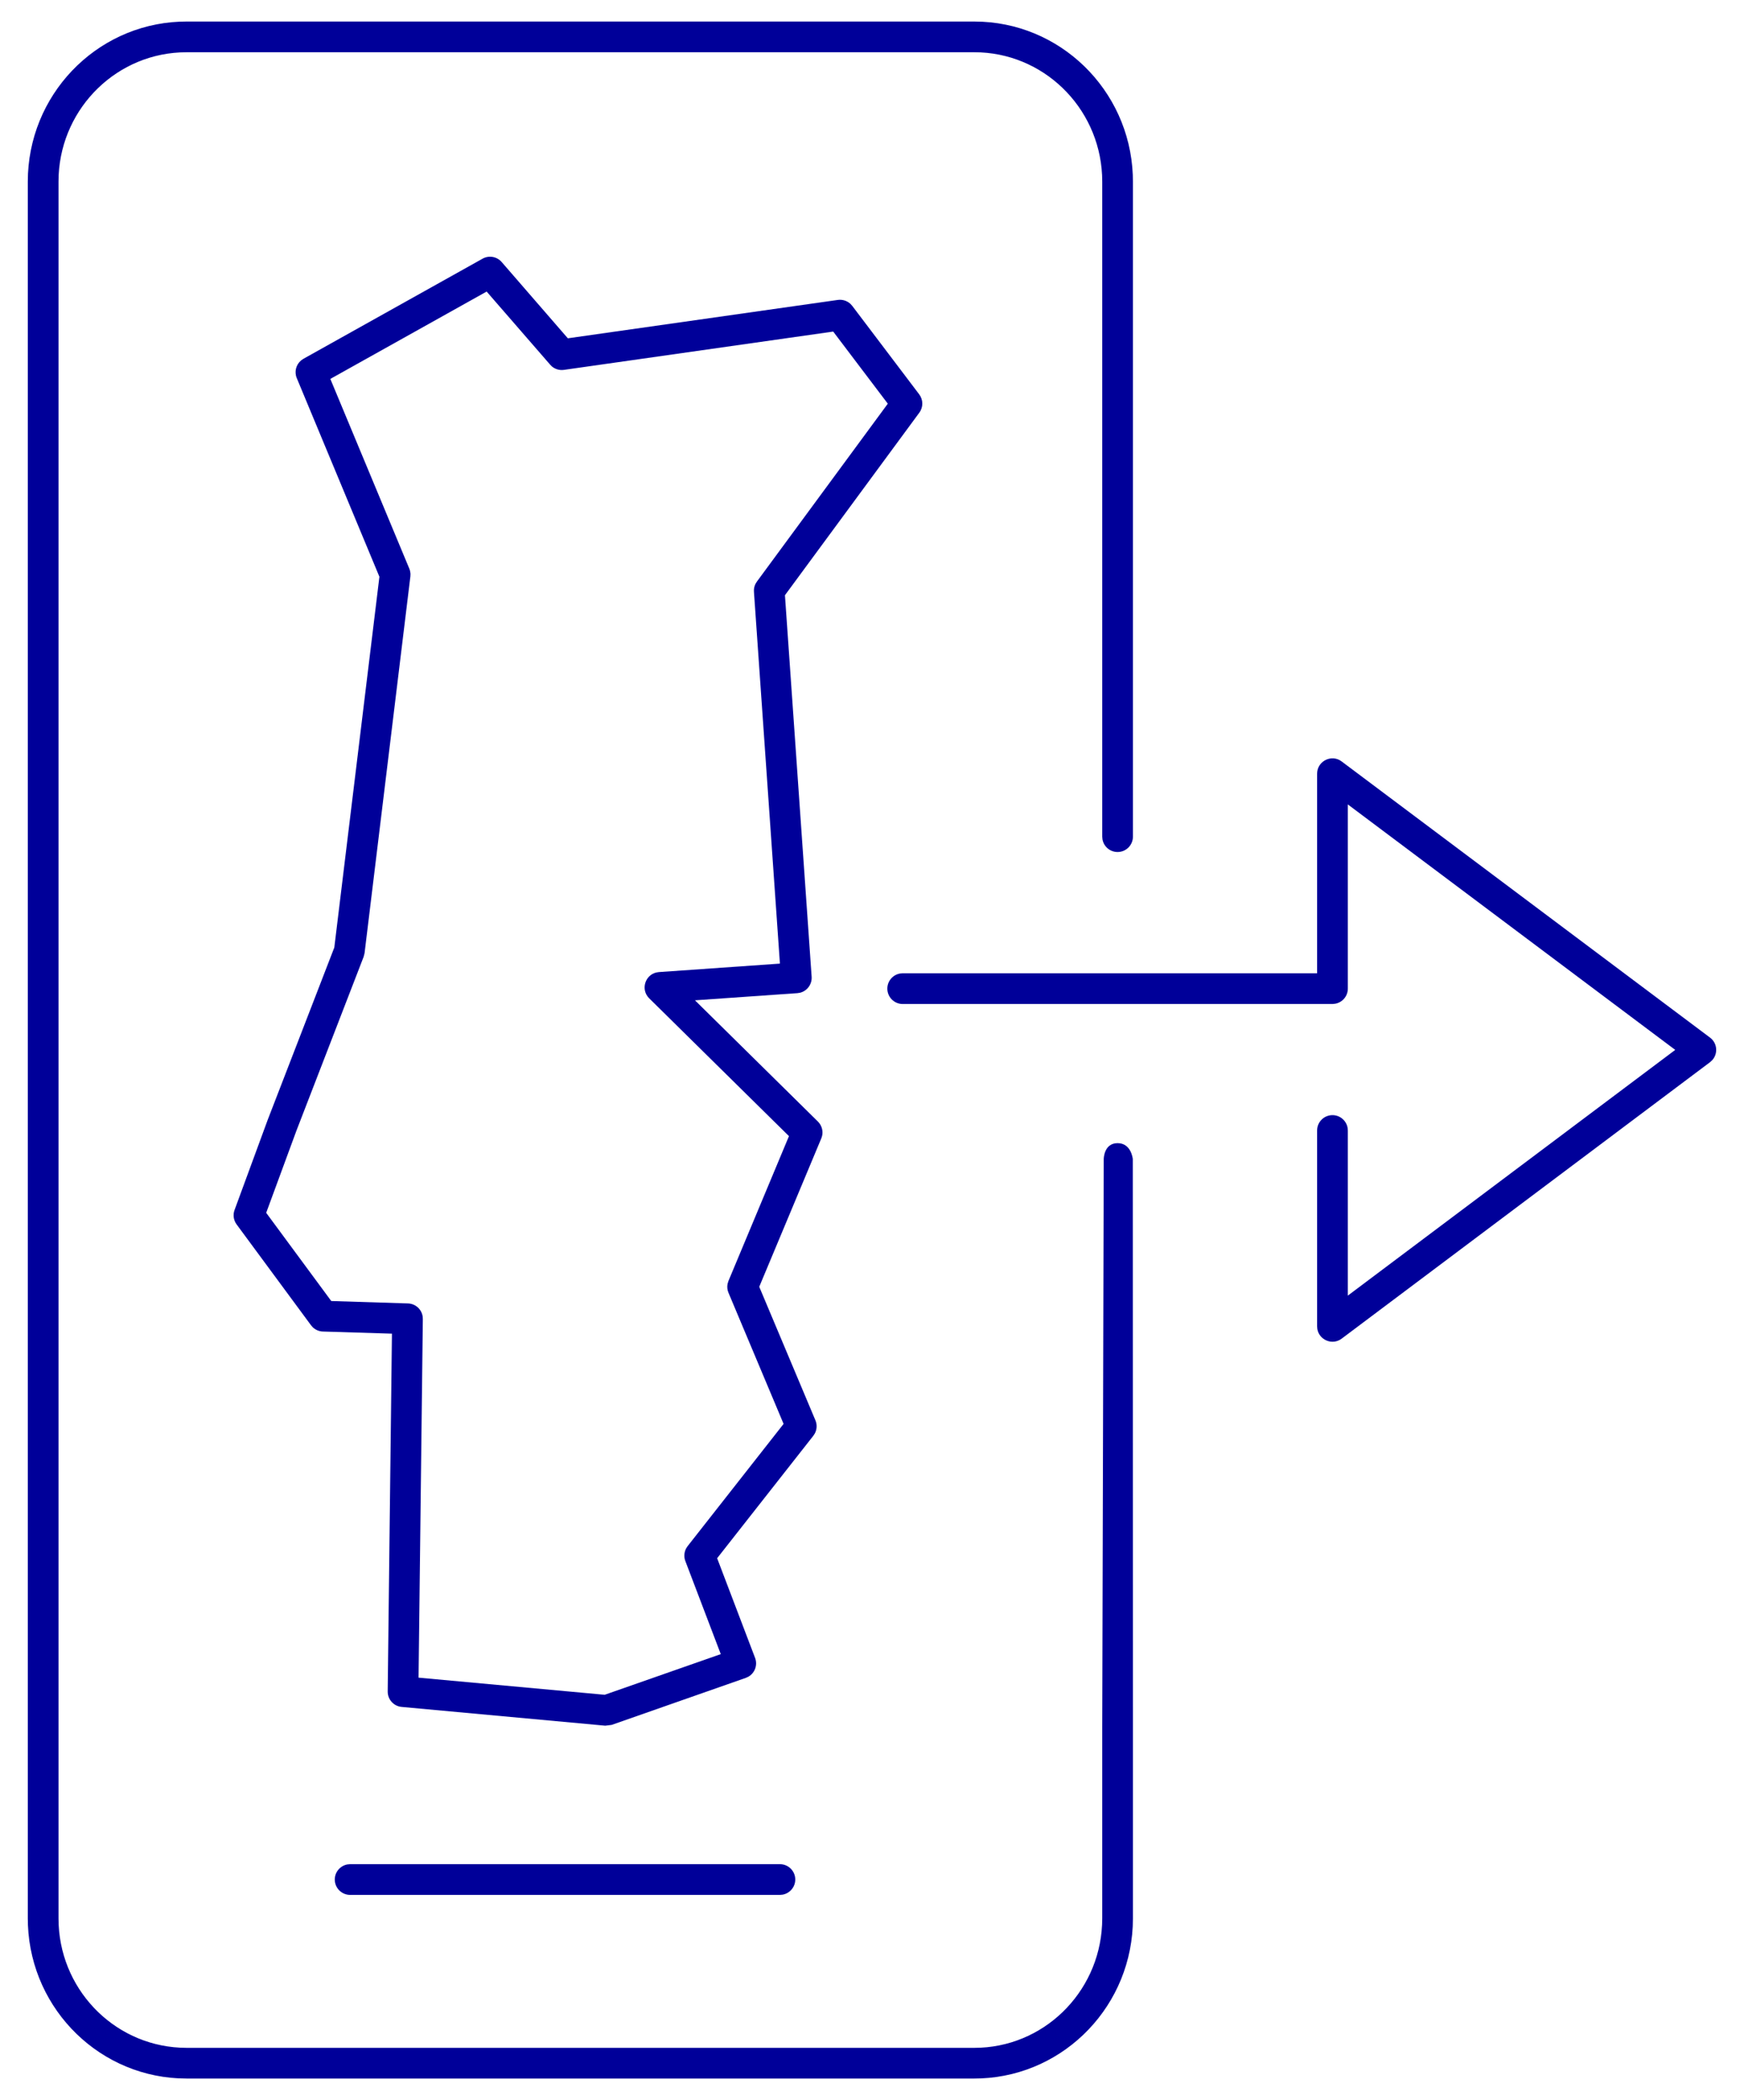
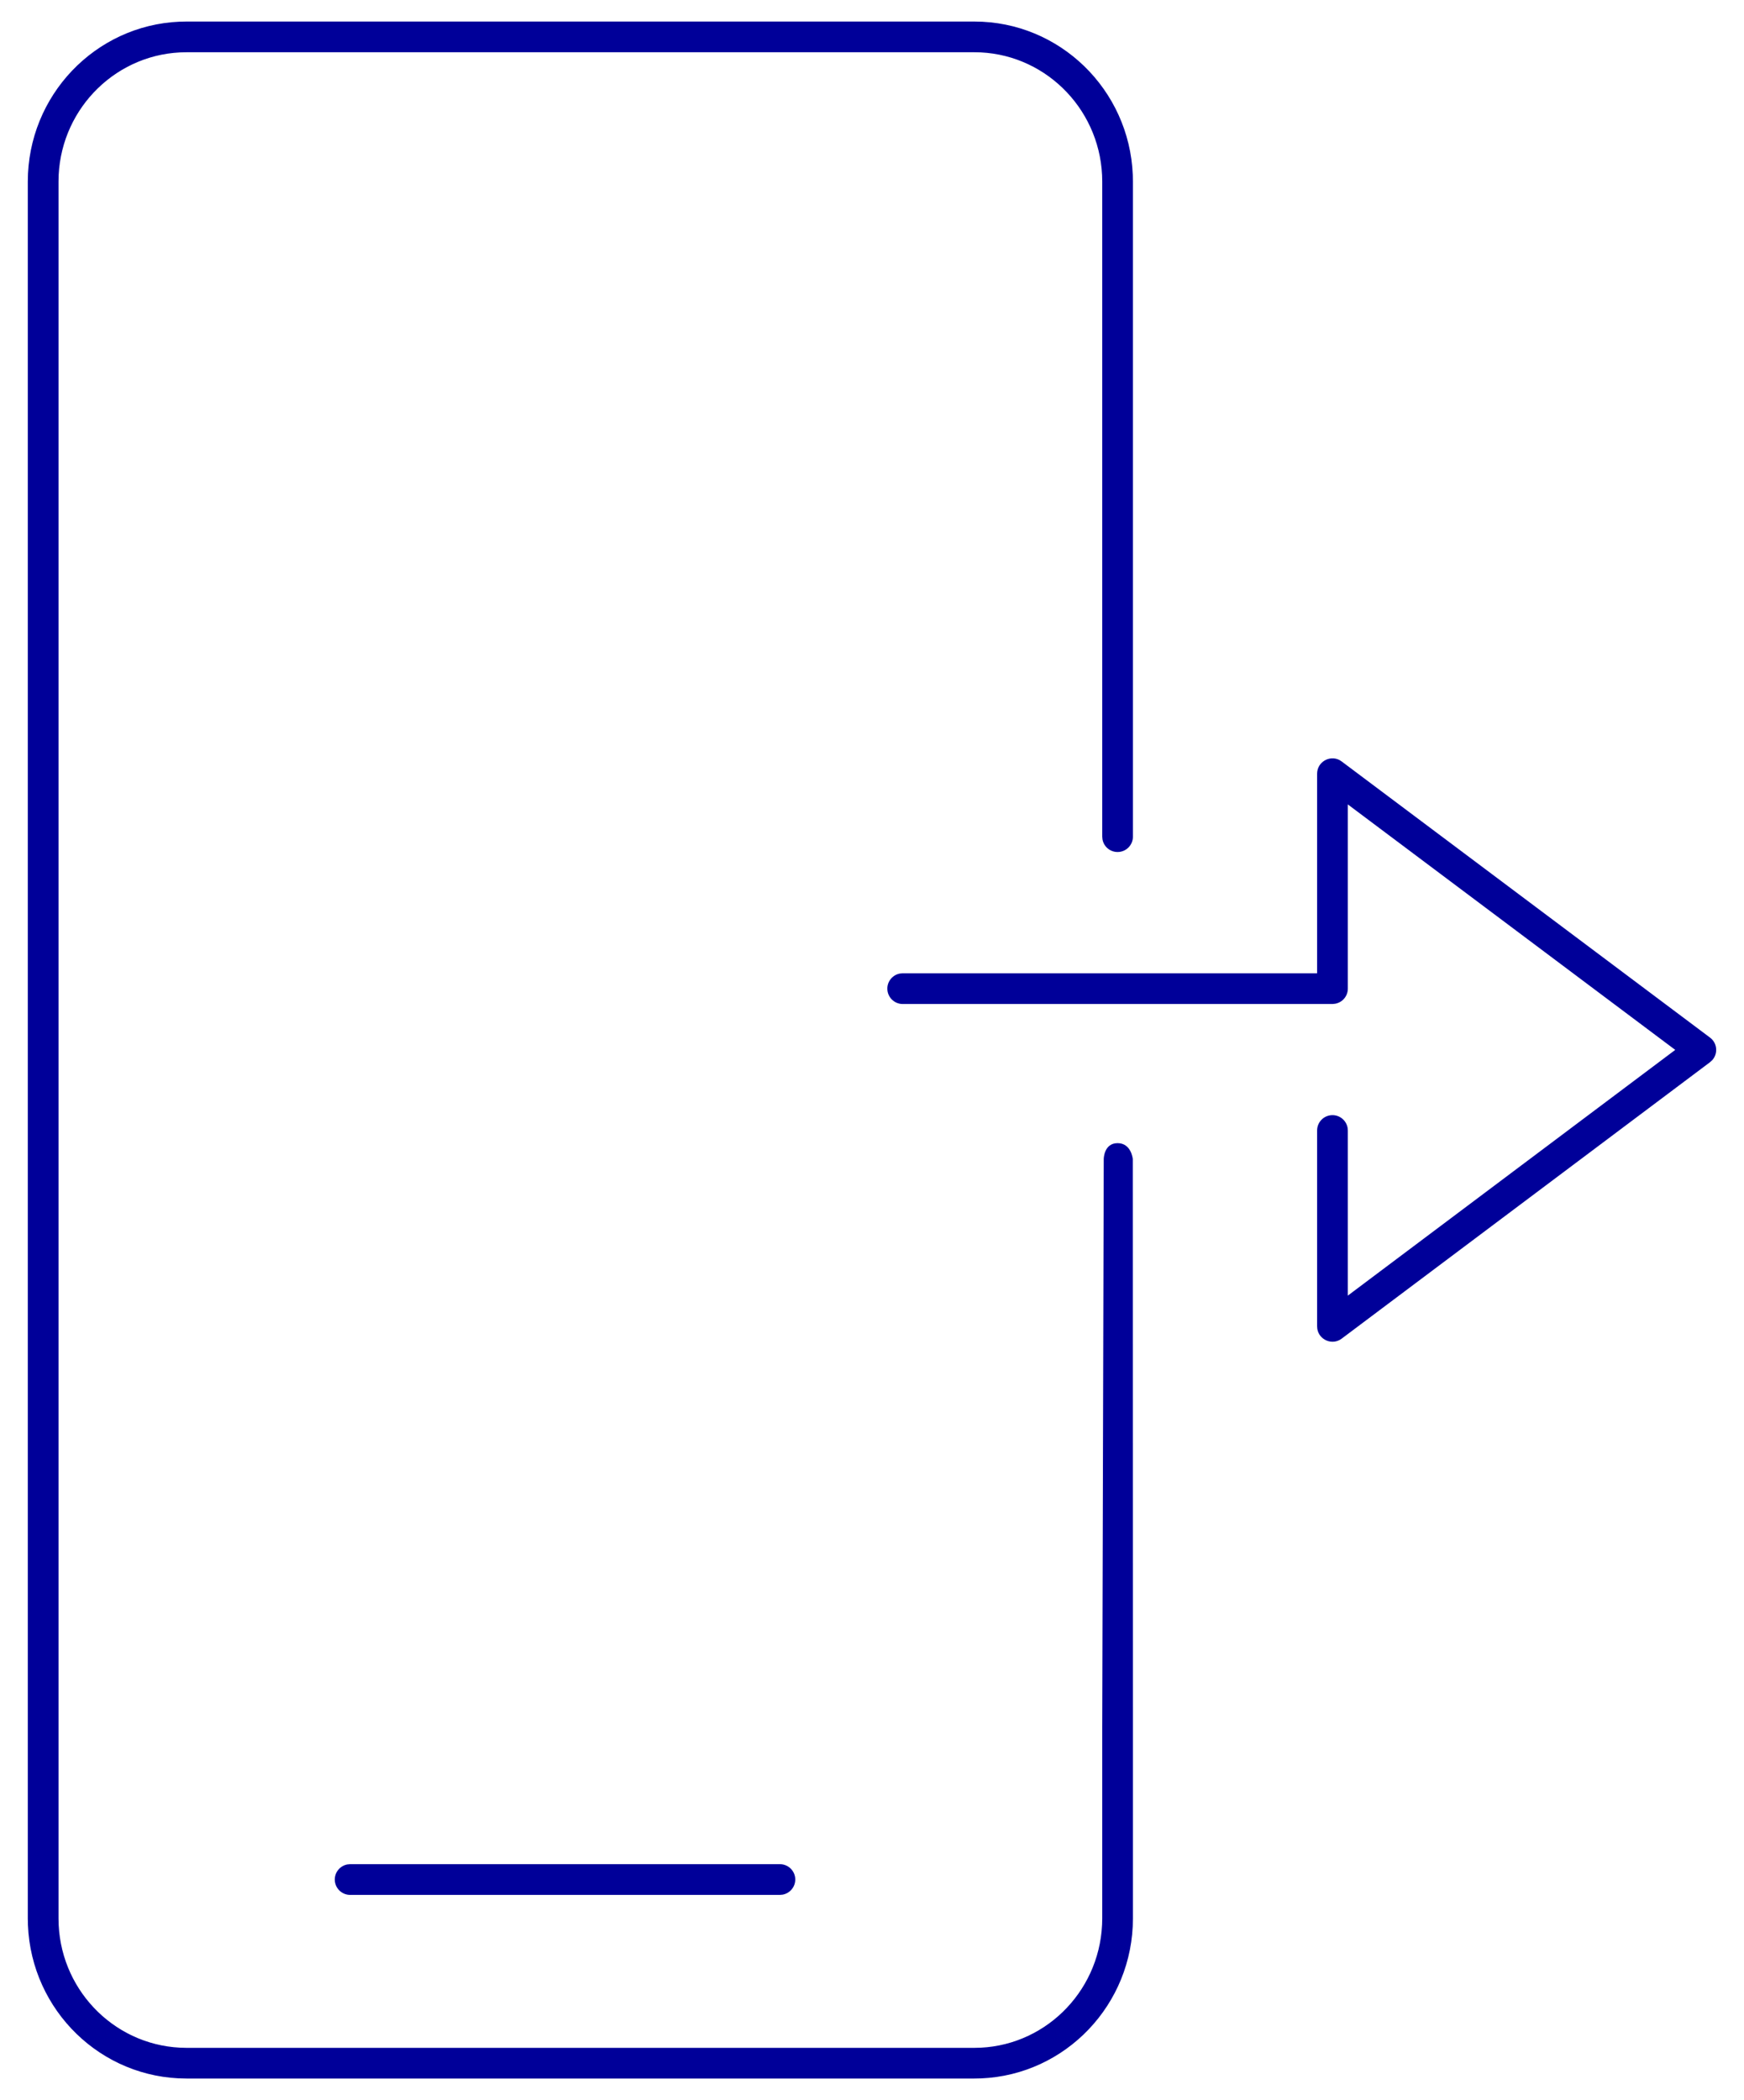
<svg xmlns="http://www.w3.org/2000/svg" width="49" height="59" viewBox="0 0 49 59" fill="none">
  <path d="M21.913 52.371C22.151 52.371 22.344 52.564 22.344 52.802C22.344 53.014 22.191 53.19 21.99 53.227L21.913 53.234H9.838C9.6 53.234 9.406 53.041 9.406 52.802C9.406 52.591 9.559 52.415 9.76 52.378L9.838 52.371H21.913Z" fill="#000099" />
-   <path d="M27.376 0.605C29.774 0.605 31.729 2.518 31.827 4.913L31.831 5.103V23.505C31.831 23.743 31.638 23.936 31.4 23.936C31.188 23.936 31.012 23.784 30.976 23.582L30.969 23.505V5.103C30.969 3.155 29.455 1.567 27.555 1.472L27.376 1.468H5.238C3.314 1.468 1.742 2.998 1.648 4.921L1.644 5.103V53.895C1.644 55.843 3.158 57.431 5.059 57.526L5.238 57.531H27.376C29.299 57.531 30.871 56.001 30.964 54.077L30.969 53.895L30.969 48.537L31.011 32.561C31.011 32.561 31.012 32.115 31.4 32.115C31.788 32.115 31.827 32.561 31.827 32.561L31.831 48.539V53.895C31.831 56.315 29.938 58.289 27.564 58.389L27.376 58.393H5.238C2.839 58.393 0.884 56.48 0.785 54.085L0.781 53.895V5.103C0.781 2.684 2.675 0.709 5.049 0.609L5.238 0.605H27.376Z" fill="#000099" />
-   <path fill-rule="evenodd" clip-rule="evenodd" d="M8.459 10.126L8.525 10.08L13.559 7.267C13.737 7.167 13.961 7.207 14.095 7.361L15.954 9.504L23.54 8.426C23.669 8.408 23.798 8.449 23.893 8.536L23.945 8.593L25.826 11.078C25.941 11.23 25.943 11.44 25.829 11.594L22.054 16.722L22.804 27.441C22.818 27.652 22.678 27.839 22.48 27.889L22.404 27.901L19.526 28.102L22.98 31.508C23.087 31.614 23.131 31.767 23.098 31.911L23.075 31.982L21.332 36.15L22.91 39.901C22.961 40.021 22.954 40.157 22.894 40.27L22.852 40.335L20.149 43.776L21.215 46.576C21.292 46.778 21.207 47.001 21.027 47.104L20.955 47.137L17.186 48.458L17.004 48.48L11.285 47.953C11.061 47.933 10.891 47.744 10.893 47.519L11.012 37.467L9.072 37.407C8.967 37.404 8.867 37.362 8.791 37.291L8.739 37.232L6.648 34.398C6.562 34.281 6.54 34.129 6.59 33.993L7.523 31.456L9.393 26.618L10.66 16.203L8.338 10.622C8.264 10.445 8.317 10.245 8.459 10.126ZM15.458 10.246L13.673 8.191L9.281 10.645L11.501 15.977C11.52 16.023 11.53 16.071 11.533 16.12L11.53 16.195L10.243 26.776L10.217 26.879L8.33 31.761L7.479 34.072L9.307 36.55L11.462 36.618C11.671 36.624 11.841 36.778 11.874 36.977L11.88 37.054L11.76 47.131L16.989 47.612L20.251 46.47L19.256 43.856C19.211 43.738 19.221 43.608 19.279 43.498L19.32 43.436L22.016 40.002L20.468 36.319C20.434 36.239 20.425 36.152 20.442 36.068L20.467 35.986L22.167 31.918L18.24 28.046C17.994 27.803 18.122 27.394 18.442 27.32L18.513 27.309L21.913 27.071L21.183 16.624C21.177 16.548 21.192 16.472 21.226 16.404L21.266 16.339L24.944 11.341L23.41 9.315L15.844 10.391C15.723 10.408 15.602 10.373 15.509 10.297L15.458 10.246Z" fill="#000099" />
+   <path d="M27.376 0.605C29.774 0.605 31.729 2.518 31.827 4.913L31.831 5.103V23.505C31.831 23.743 31.638 23.936 31.4 23.936C31.188 23.936 31.012 23.784 30.976 23.582L30.969 23.505V5.103C30.969 3.155 29.455 1.567 27.555 1.472L27.376 1.468H5.238C3.314 1.468 1.742 2.998 1.648 4.921L1.644 5.103V53.895C1.644 55.843 3.158 57.431 5.059 57.526L5.238 57.531H27.376C29.299 57.531 30.871 56.001 30.964 54.077L30.969 53.895L30.969 48.537L31.011 32.561C31.011 32.561 31.012 32.115 31.4 32.115C31.788 32.115 31.827 32.561 31.827 32.561L31.831 48.539V53.895C31.831 56.315 29.938 58.289 27.564 58.389L27.376 58.393H5.238C2.839 58.393 0.884 56.48 0.785 54.085L0.781 53.895V5.103C0.781 2.684 2.675 0.709 5.049 0.609L5.238 0.605H27.376" fill="#000099" />
  <path d="M37.006 21.737C37.006 21.407 37.356 21.208 37.634 21.352L37.696 21.392L48.046 29.15C48.253 29.305 48.274 29.6 48.108 29.783L48.046 29.84L37.696 37.607C37.432 37.805 37.064 37.644 37.012 37.336L37.006 37.262V31.759C37.006 31.521 37.199 31.328 37.438 31.328C37.649 31.328 37.825 31.48 37.862 31.681L37.869 31.759V36.398L47.068 29.495L37.869 22.599V27.774C37.869 27.986 37.716 28.162 37.515 28.198L37.438 28.206H25.363C25.124 28.206 24.931 28.012 24.931 27.774C24.931 27.562 25.084 27.386 25.285 27.35L25.363 27.343L37.006 27.343V21.737Z" fill="#000099" />
</svg>